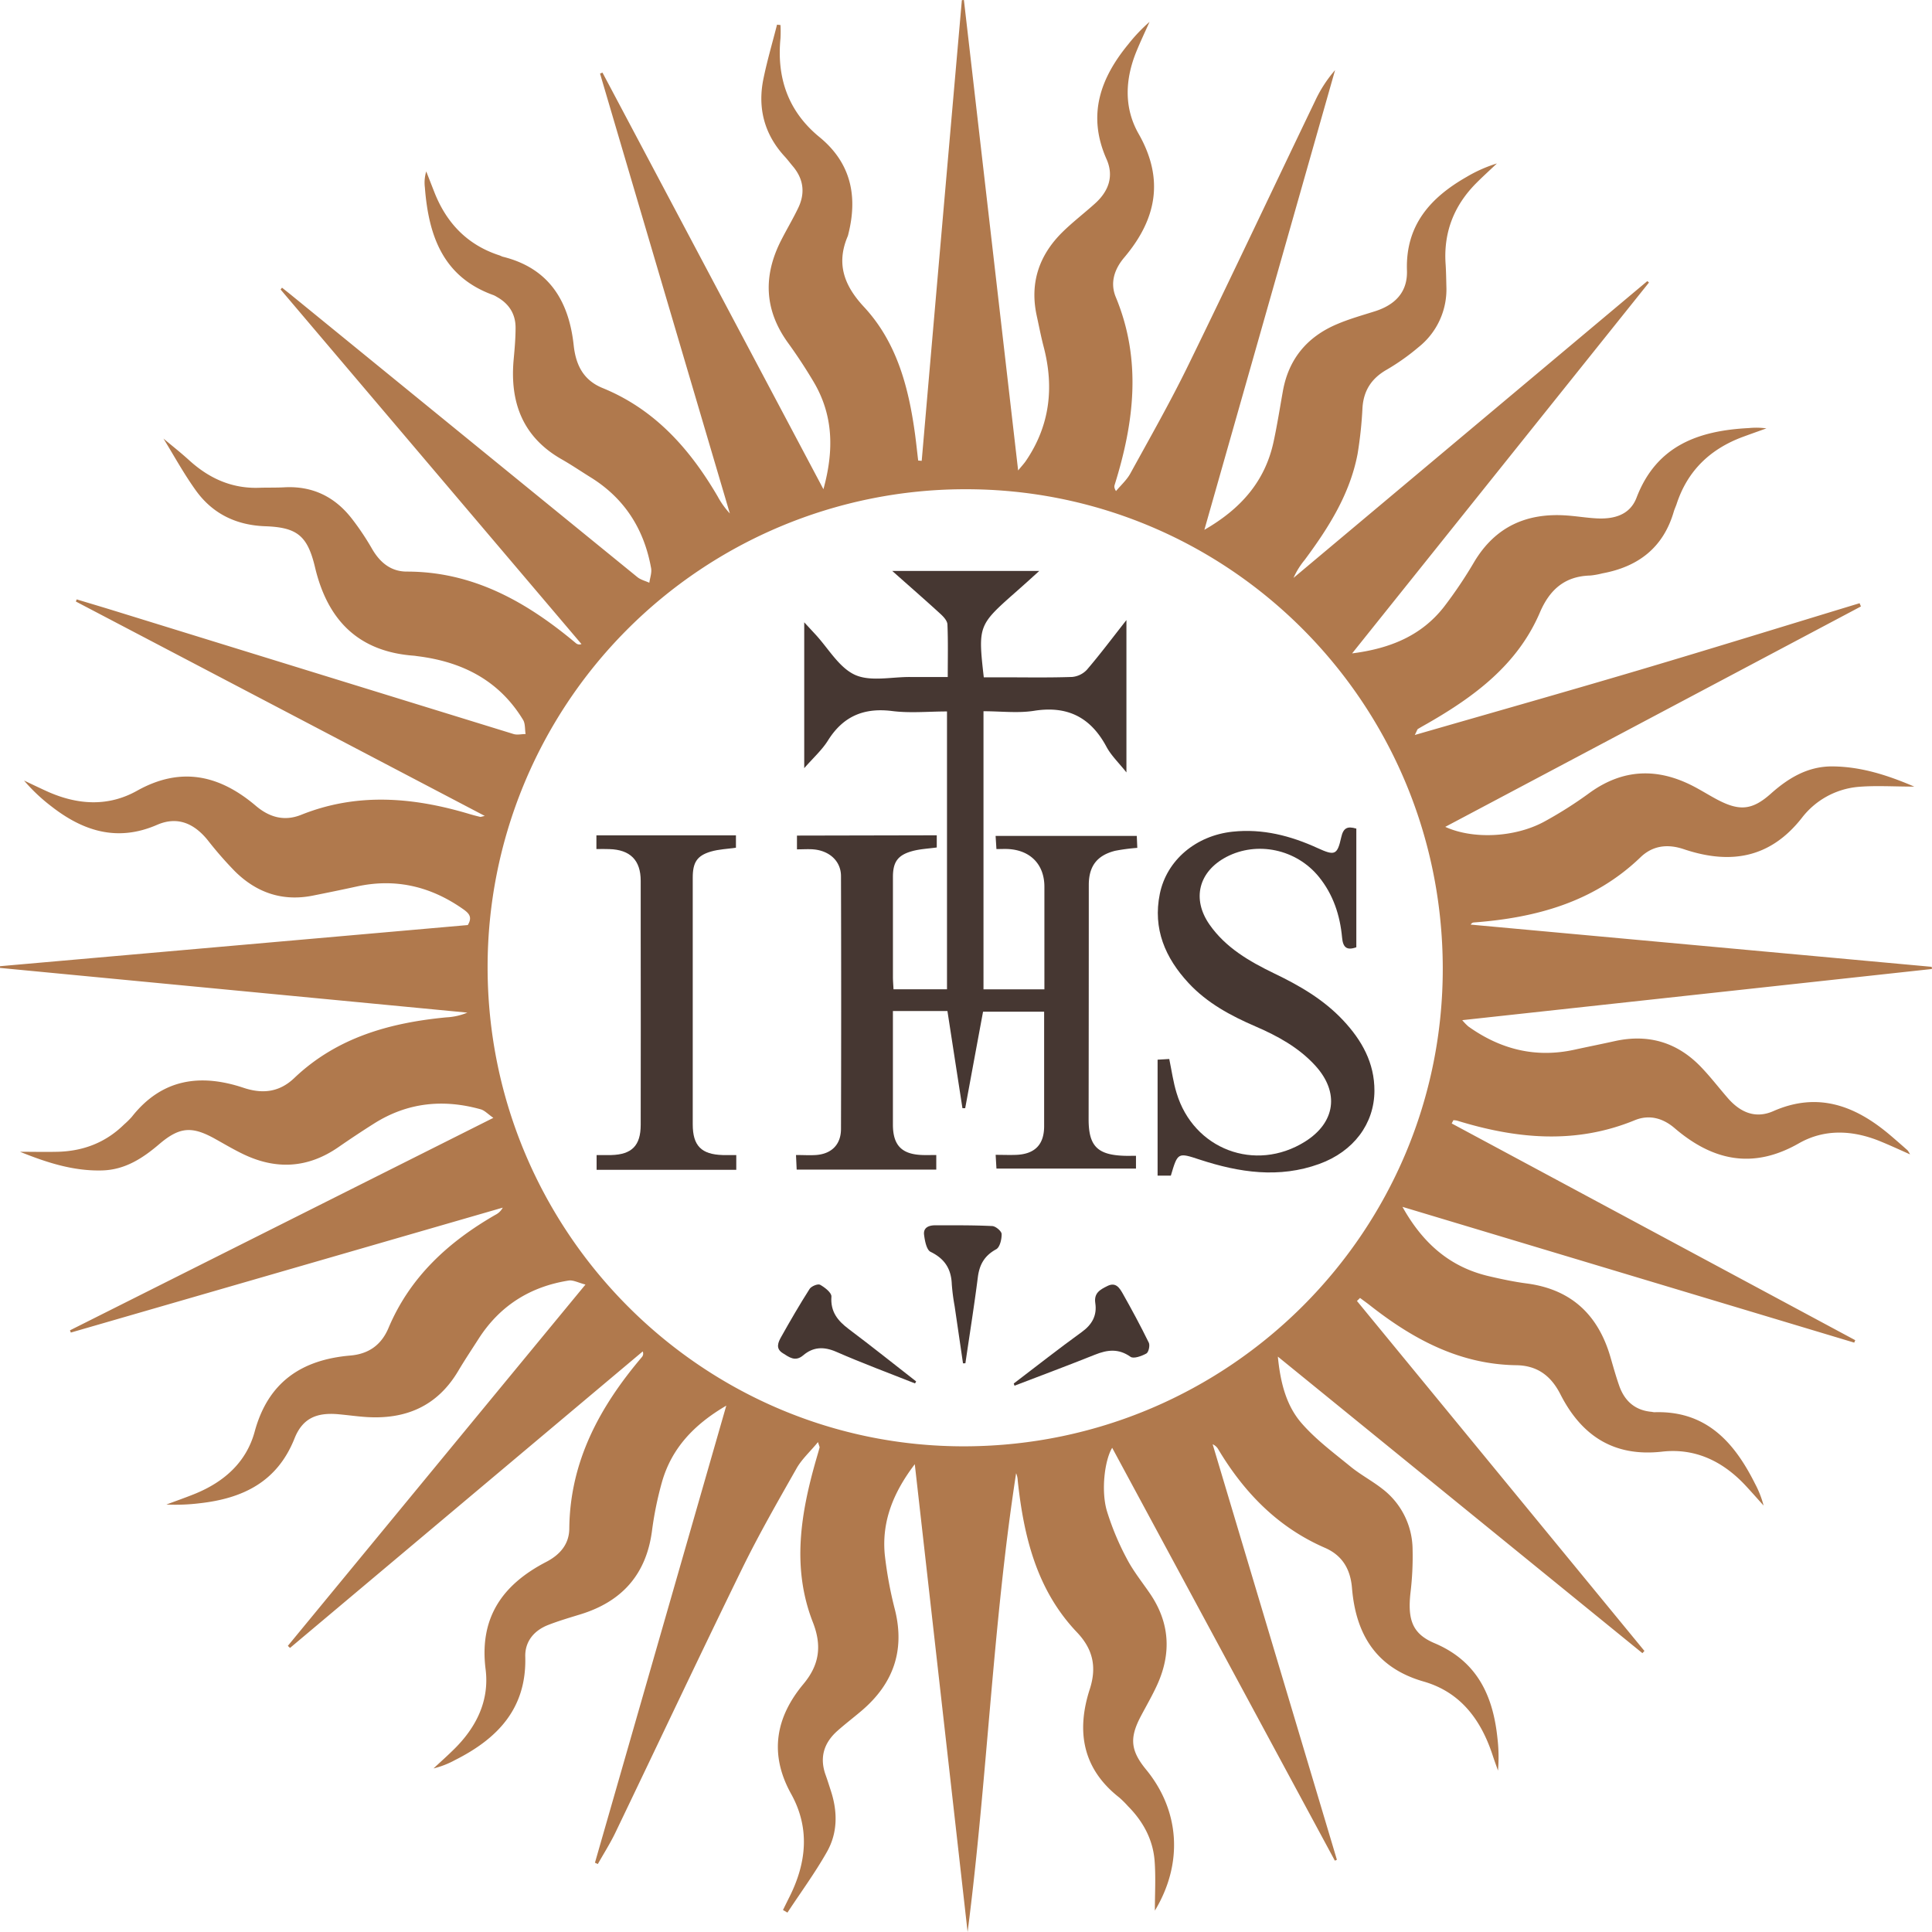
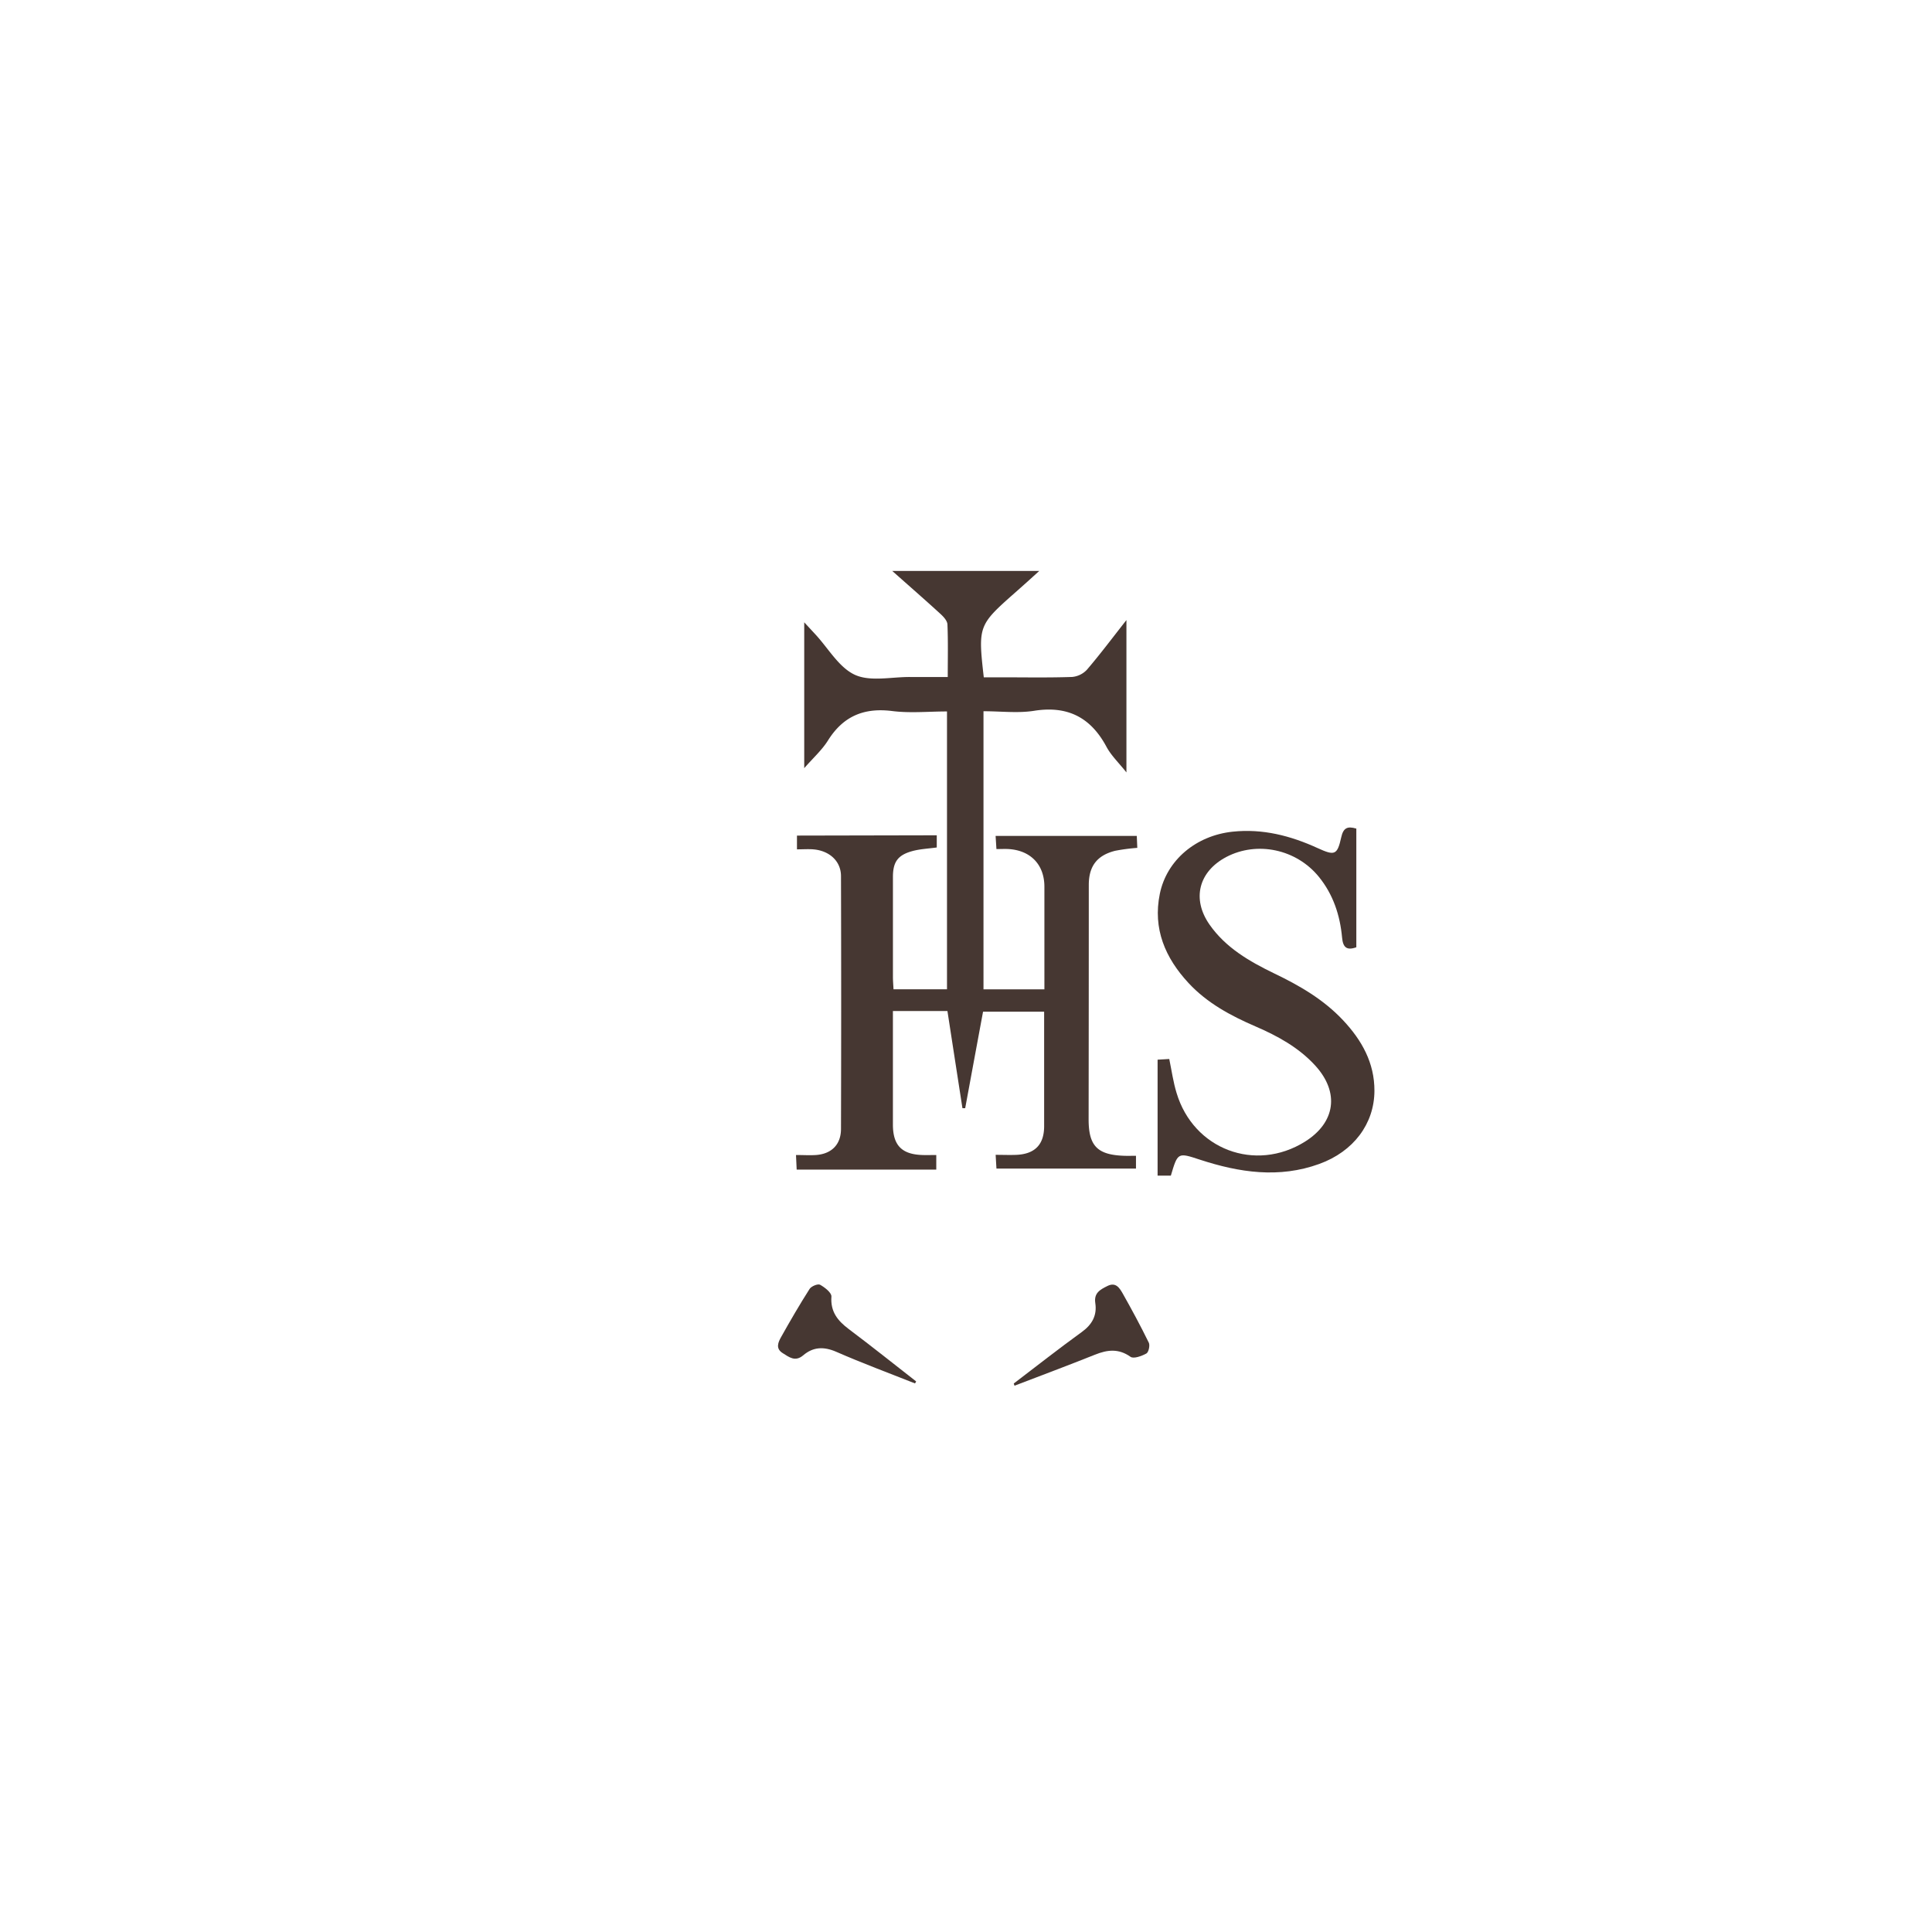
<svg xmlns="http://www.w3.org/2000/svg" id="Layer_1" data-name="Layer 1" viewBox="0 0 793 793">
-   <path d="M339.25,595.41c-3.29,4-6.64,7-8.76,10.73-7.73,13.63-15.56,27.26-22.44,41.33-17.59,36-34.66,72.22-52,108.32-2.12,4.4-4.77,8.55-7.17,12.81l-1.18-.54c17.85-62.14,35.71-124.28,53.91-187.61-13.34,7.81-22.46,17.54-26.41,31.38a141.53,141.53,0,0,0-4.1,20.1c-2.38,17.93-12.44,29-29.41,34.2-4.45,1.37-8.94,2.68-13.27,4.38-5.8,2.29-9.49,6.81-9.32,13,.59,21.22-11.35,33.61-28.78,42.39a36.21,36.21,0,0,1-8.88,3.46c2.8-2.61,5.66-5.15,8.38-7.84,9.17-9,14.62-19.95,13-32.85-2.69-21.24,7-34.8,24.85-44.06,5.55-2.87,9.44-7.19,9.5-13.68.26-27.63,12.54-50.07,29.81-70.43a2.16,2.16,0,0,0,.32-2.29L122.54,679.9l-.89-.85c40.35-49,80.7-98,122.16-148.3-2.93-.74-5.05-1.94-6.93-1.64-15.82,2.51-28.3,10.37-37,24-2.8,4.36-5.67,8.67-8.31,13.12-8.63,14.55-21.7,20-38,18.88-3.65-.26-7.29-.77-11-1.11-9.07-.85-14.88,1.6-18.19,9.93-7.14,17.93-21.35,24.64-39,26.6a81.58,81.58,0,0,1-13.58.51c3.8-1.42,7.63-2.76,11.4-4.27,12.09-4.86,21.39-12.94,24.85-25.7,5.53-20.35,19.34-29.47,39.22-31.18,7.63-.65,12.78-4.41,15.7-11.33,8.86-21,24.63-35.35,43.89-46.44a6.89,6.89,0,0,0,3-2.94L32.57,550.46l-.35-.92L206,462.33c-2.24-1.55-3.58-3.06-5.21-3.51-15.36-4.28-30-2.83-43.72,5.82q-7.4,4.68-14.6,9.67c-12.55,8.72-25.67,9.44-39.27,2.85-3.9-1.88-7.63-4.1-11.42-6.21C82.31,465.68,77.27,466,69,473c-6.88,5.9-14.17,10.65-23.55,10.91-11.9.33-22.91-3.29-33.75-7.66,5.3,0,10.46.12,15.62,0,10.41-.29,19.55-3.79,27.07-11.17a34.24,34.24,0,0,0,3.21-3.16c12.28-15.61,28.07-17.86,45.85-11.93,7.82,2.61,14.72,1.83,20.83-4,17.48-16.65,39.19-22.69,62.41-24.91a25.86,25.86,0,0,0,8.65-1.94L3.51,400.79v-.71l192-16.89c2-3.28.46-4.85-1.87-6.5-13.25-9.33-27.68-12.81-43.63-9.34-6,1.32-12.07,2.56-18.11,3.76-12.47,2.49-23.14-1.21-32-10A153.46,153.46,0,0,1,88.72,348.3c-5.55-6.82-12.37-9.88-20.75-6.24-16.22,7.06-30.26,2.65-43.35-7.56a72.13,72.13,0,0,1-11.25-10.62c3.1,1.46,6.18,2.95,9.3,4.37,12.39,5.62,25.06,6.55,37.09-.19,18.06-10.11,33.91-6.41,48.78,6.22,5.59,4.73,11.7,6.42,18.57,3.67,23-9.22,46.05-7.24,69.12-.32,1.43.43,2.89.81,4.34,1.15.29.07.64-.11,1.91-.38l-167.84-88,.33-.88c5.16,1.56,10.33,3.09,15.48,4.68q81.92,25.32,163.86,50.59c1.5.46,3.27,0,4.92,0-.32-1.94-.09-4.21-1-5.77-9.85-16.26-25-23.9-43.32-26.18-.5-.06-1-.16-1.49-.2-22.81-1.67-35.46-14.57-40.61-36.27-3.09-13-7.35-16.4-20.43-16.87-12-.43-21.74-5.18-28.64-14.9-5-7-9.08-14.5-13.15-21.09,3.32,2.79,7.11,5.76,10.66,9,8.14,7.37,17.44,11.57,28.58,11.2,3.5-.12,7,0,10.51-.2,11.6-.59,20.78,4,27.75,13.1a108.19,108.19,0,0,1,8.06,12.06c3.24,5.66,7.77,9.44,14.32,9.44,27.31,0,49.28,12.51,69.43,29.4a2.2,2.2,0,0,0,2.27.35Q180.4,195.09,118.67,122.33l.58-.75c1.26,1,2.53,2,3.76,3q71,57.9,142.08,115.78c1.37,1.12,3.27,1.57,4.93,2.33.27-2,1.07-4.08.73-6-2.87-15.93-10.82-28.55-24.7-37.19-4-2.47-7.84-5.1-11.89-7.41C218.1,183,212.7,168.74,214.34,151c.4-4.31.78-8.65.78-13,0-5.65-2.72-9.86-7.66-12.62a10.54,10.54,0,0,0-1.32-.71c-20.84-7.43-26.72-24.44-28.25-44.24a16,16,0,0,1,.56-6.57c1.12,2.85,2.23,5.71,3.35,8.56,5,12.69,13.58,21.64,26.71,25.9.48.15.91.44,1.39.56,18.92,4.69,27.1,18.13,29.07,36.32.88,8.16,4,14.37,11.89,17.58,21.44,8.75,35.81,25,47.21,44.48a34.2,34.2,0,0,0,5,7Q276.41,124,249.79,33.7l1-.4,90.69,171c4.47-16.21,4-30.62-4.1-44.2q-4.86-8.18-10.45-15.9c-9.73-13.45-10.24-27.44-2.84-42,2.26-4.46,4.84-8.76,7-13.26,3-6.16,2.26-12-2.22-17.26-1.08-1.27-2.07-2.62-3.2-3.85-8.46-9.15-11.28-20-8.81-32,1.53-7.47,3.7-14.81,5.58-22.21l1.42.16a53.8,53.8,0,0,1,0,5.39c-1.61,16.28,3.15,30.08,16,40.6s15.77,24.11,11.87,39.7a6.23,6.23,0,0,1-.28,1c-4.8,11.3-1.48,20.24,6.67,29,13.5,14.53,18.33,33,20.95,52.14.49,3.63.87,7.28,1.3,10.92l1.45.12Q390,98.1,398.3,3.57l.84-.07c7.38,64,14.76,128.06,22.26,193.1,1.4-1.72,2.36-2.73,3.14-3.86,9.88-14.47,11.71-30.2,7.33-46.93-1.1-4.2-1.91-8.47-2.84-12.71-2.92-13.41.93-24.81,10.52-34.29,4.27-4.21,9.08-7.86,13.53-11.89,5.49-5,7.69-11.14,4.61-18.08-8-18-2.63-33.18,9-47.28a67.9,67.9,0,0,1,8.65-9.09c-1.8,4-3.69,8-5.36,12.07-4.68,11.41-5.25,23.14.88,33.9,10.64,18.67,7.3,35.12-5.88,50.72-4.07,4.8-5.94,10.4-3.49,16.31,10.69,25.78,7.55,51.36-.46,77-.19.61-.29,1.24.53,2.6,2-2.39,4.42-4.54,5.89-7.22,8.11-14.77,16.46-29.43,23.84-44.56,17.58-36,34.64-72.24,52-108.35a53.22,53.22,0,0,1,8.2-12.66c-17.79,62.59-35.59,125.17-53.65,188.69,15-8.62,24.92-19.93,28.41-36.16,1.48-6.85,2.57-13.79,3.8-20.69,2.35-13.29,10-22.39,22.22-27.56,5-2.14,10.37-3.64,15.6-5.3,8.2-2.61,13.42-7.81,13.12-16.73-.62-18.48,9.53-29.85,24.34-38.33a57.74,57.74,0,0,1,12.59-5.61c-2.87,2.73-5.83,5.39-8.62,8.21-9.06,9.17-13.35,20.18-12.44,33.14.2,3,.24,6,.31,9A30.28,30.28,0,0,1,585.74,146a90.92,90.92,0,0,1-13,9.21c-6.23,3.54-9.52,8.51-10,15.64a168,168,0,0,1-2,18.9c-3.13,16.51-11.89,30.31-21.7,43.54a31.79,31.79,0,0,0-4.61,7.41L679.66,118.88l.67.59L558.48,271.69c15.65-2,28.39-7.26,37.63-19A180.41,180.41,0,0,0,608.68,234c8.72-14.48,21.66-20.1,38-18.91,4,.29,7.95.94,11.94,1.17,7.15.42,13.85-1.26,16.61-8.49,8.21-21.46,25.54-27.53,46.14-28.57a30.8,30.8,0,0,1,7.16.13c-3.23,1.17-6.48,2.31-9.7,3.5-13.29,4.94-22.64,13.79-27.13,27.47-.36,1.1-.89,2.16-1.21,3.28-4.33,14.78-14.64,22.57-29.33,25.27a32.46,32.46,0,0,1-4.91.88c-10.44.27-16.66,5.74-20.7,15.18-9.16,21.39-26.79,34.45-46.19,45.57-1.3.74-2.62,1.46-3.89,2.25-.23.14-.3.54-1.26,2.45,31.55-9.11,62-17.72,92.25-26.69s60.22-18.26,90.32-27.4c.18.44.37.88.55,1.33L596.71,342.89c11.21,5.12,28.22,4.46,40.37-2a166.48,166.48,0,0,0,19-12.05c13.66-9.81,27.75-10.22,42.39-2.67,3.4,1.76,6.65,3.82,10,5.59,9,4.72,14.23,4.33,21.88-2.49,7.35-6.56,15.36-11.31,25.46-11.19,11.33.12,21.95,3.38,33.42,8.29-8.54,0-15.89-.51-23.14.12A32.85,32.85,0,0,0,743,339.31c-13.11,16.62-29.51,19.09-48.41,12.73-6.55-2.2-12.68-1.53-17.71,3.31-19.14,18.42-42.87,24.86-68.4,26.78a1.57,1.57,0,0,0-1.31.88l189.22,17.33.08.89-192.78,21a22.34,22.34,0,0,0,2.48,2.57c13.15,9.4,27.56,13.06,43.55,9.56,5.53-1.21,11.09-2.31,16.62-3.54,13.68-3,25.47.44,35.19,10.47,3.94,4.07,7.4,8.6,11.12,12.88,5.07,5.84,11.29,8.67,18.72,5.4,18.17-8,33.44-2.33,47.55,9.52,2.55,2.15,5.06,4.36,7.56,6.57a8.64,8.64,0,0,1,1,1.66c-4.46-2-8.33-3.77-12.28-5.39-11.24-4.59-22.81-5.16-33.37.87-18.89,10.78-35.38,7.11-51-6.27-4.8-4.11-10.41-5.65-16.33-3.23-24.34,10-48.62,7.67-73,.15a7.57,7.57,0,0,0-1.45-.16l-.69,1.34L765,553.59l-.42,1L579.15,498.86c8.4,15.07,19.63,24.79,35.56,28.48,5.19,1.21,10.43,2.32,15.71,3,18.11,2.47,29.07,12.9,34.09,30.16,1.16,4,2.27,8,3.68,12,2.24,6.19,6.56,9.93,13.31,10.5a6.89,6.89,0,0,0,1,.16c21.2-.72,32.78,12.17,41.35,29.31a40.72,40.72,0,0,1,3.53,9c-2.44-2.71-4.85-5.46-7.33-8.13-9.3-10-20.67-15.56-34.37-14-19.83,2.23-33.08-6.59-41.71-23.56-3.88-7.62-9.51-11.79-18.08-11.92-23.19-.33-42.32-10.63-60-24.51-1.36-1.07-2.77-2.07-4.16-3.1l-1.26,1.24,118,143.65-.83.91L528,560.33c1.06,10.79,3.47,20.09,9.7,27.28,5.81,6.7,13.13,12.14,20.06,17.8,4.11,3.37,8.91,5.89,13.1,9.17a31.57,31.57,0,0,1,12.44,24.68,124.11,124.11,0,0,1-.86,18c-1.21,11,.73,16.83,9.84,20.68,17.52,7.4,24.06,21.53,25.86,39.05a65.68,65.68,0,0,1,.22,13.26c-.7-2-1.45-4-2.1-6-4.73-14.62-13.11-26.16-28.43-30.56-19.52-5.61-27.83-19.38-29.4-38.4-.64-7.75-4-13.38-11.08-16.47-19.29-8.38-33.14-22.63-43.78-40.4a5,5,0,0,0-2.33-2.12q25.5,85.28,51,170.55l-.84.37L460,597.76c-3.05,5-4.62,17.4-2.21,25.79A110.18,110.18,0,0,0,466,643.26c2.59,5,6.2,9.49,9.41,14.17,8.2,11.93,9,24.5,3.1,37.54-2,4.4-4.44,8.59-6.7,12.87-4.78,9-4.29,14.19,2.12,22,13.91,16.95,15.24,38.62,3.59,57.89,0-6.75.41-13.6-.1-20.38-.67-8.8-4.73-16.25-10.94-22.5a40.76,40.76,0,0,0-3.55-3.53c-15.12-11.82-17.72-27.22-12.12-44.51,2.95-9.15,1.27-16.47-5.3-23.36C429,656.09,423.7,634.17,421.23,611.2a8.41,8.41,0,0,0-.66-3c-9.64,62.41-11.81,125.57-19.91,188.29-7.18-63.62-14.37-127.24-21.68-192-8.84,11.62-13.66,23.57-12.3,37.29a163.52,163.52,0,0,0,4.2,22.63c4.1,16.73-.82,30.27-13.69,41.24-3.3,2.81-6.76,5.44-10,8.32-5.54,4.94-7.38,10.94-4.8,18.1.79,2.19,1.48,4.43,2.2,6.65,2.74,8.49,2.74,17.08-1.63,24.82-4.87,8.64-10.79,16.69-16.25,25l-1.83-1.07c.9-1.81,1.78-3.63,2.69-5.43,7-14,8.44-28.21.64-42.25-9.08-16.37-6.33-31.38,5-45,6.72-8,7.67-15.88,3.94-25.42-8.74-22.37-5-44.69,1.36-66.85.46-1.6.95-3.2,1.37-4.81C340,597.45,339.76,597.11,339.25,595.41Zm60.61,1.74c108.52-.46,196.19-88.51,195.83-196.69C595.33,291.52,507.35,203.8,399,204.31A196.1,196.1,0,0,0,203.64,400.87C203.87,509.41,292,597.6,399.86,597.15Z" transform="translate(-3.5 -3.5)" style="fill:#b0794d" />
  <path d="M388,346.35v5c-3.41.48-6.91.61-10.19,1.53-5.87,1.64-7.79,4.51-7.8,10.52q0,20.55,0,41.1c0,1.63.15,3.25.24,5.06H392.2V295.52c-7.64,0-15.17.76-22.49-.17-11.6-1.46-20.13,2.11-26.37,12.09-2.44,3.9-6,7.08-9.74,11.36V258.93l4.57,4.94c5.33,5.74,9.68,13.62,16.25,16.62,6.38,2.9,15,.82,22.69.89,5,0,9.93,0,15.4,0,0-7.62.17-14.61-.13-21.59-.07-1.49-1.61-3.17-2.88-4.32-6.27-5.74-12.69-11.33-19.78-17.63h60.36l-4.86,4.4q-2.61,2.34-5.24,4.66c-14.89,13.16-15.07,13.61-12.68,34.61H415c9.51,0,19,.18,28.52-.15a9.45,9.45,0,0,0,6.14-3c5.35-6.25,10.3-12.86,16.19-20.35v62.53c-3.11-3.93-6.26-6.9-8.2-10.53-6.49-12.1-16-16.93-29.69-14.76-6.64,1.05-13.59.18-20.78.18V409.58h25V367.46c0-9-5.61-14.9-14.69-15.46-1.49-.09-3,0-5,0-.11-1.79-.21-3.36-.34-5.4h57.95c.07,1.6.14,3.18.21,4.91a79.93,79.93,0,0,0-9.08,1.2c-7.48,1.88-10.82,6.34-10.83,14q0,48.12-.07,96.25c0,10.9,3.59,14.58,14.62,14.94,1.49.05,3,0,4.82,0v5.25H412.5c-.1-1.66-.19-3.24-.33-5.64,3.11,0,5.88.12,8.64,0,7.51-.37,11.25-4.27,11.26-11.71,0-15.53,0-31.06,0-47.05H407c-2.41,13-4.87,26.3-7.33,39.61l-1.13,0c-2.05-13.23-4.09-26.45-6.16-39.88H370v15q0,15.8,0,31.58c0,8.49,3.58,12.22,12,12.52,1.81.07,3.62,0,5.8,0v6h-57.3c-.08-1.77-.16-3.49-.28-6,3,0,5.64.17,8.24,0,6.36-.47,10.22-4.29,10.23-10.69q.15-51.88,0-103.77c0-6.16-4.75-10.47-11.41-11-2.13-.16-4.27,0-6.66,0v-5.65Z" transform="translate(-3.5 -3.5)" style="fill:#463732" />
  <path d="M484.08,486.05h-5.44v-47.6l4.79-.28c1,4.88,1.64,9.52,3,13.94,6.94,23.16,32.3,32.72,52.68,20,12.55-7.84,14.29-20.23,4.24-31.24-6.78-7.42-15.41-12.13-24.5-16.06-10.17-4.39-19.84-9.56-27.5-17.81-9.61-10.35-14.72-22.3-11.8-36.61,2.84-13.9,14.89-23.93,29.88-25.52,12.33-1.31,23.82,1.66,34.91,6.74,7,3.19,8.05,2.91,9.68-4.46.85-3.81,2.49-4.66,6.19-3.54v48.7c-4,1.43-5.49,0-5.85-4-.84-9.14-3.64-17.65-9.51-24.89-9.22-11.37-25.33-14.8-38-8.17-11.36,6-14.25,17.23-6.89,27.76,6.63,9.49,16.34,15.09,26.47,20,10.44,5,20.36,10.74,28.37,19.29,7.64,8.15,12.9,17.44,12.84,29-.07,13.44-8.55,24.83-22.62,29.94-16.51,6-32.83,3.55-49-1.74C486.91,476.5,486.92,476.47,484.08,486.05Z" transform="translate(-3.5 -3.5)" style="fill:#463732" />
-   <path d="M248.3,352v-5.62h57.27v5.07c-3.48.51-7,.62-10.29,1.58-5.72,1.69-7.45,4.48-7.44,10.77q0,50.58,0,101.17c0,8.8,3.51,12.38,12.33,12.63,1.8.05,3.59,0,5.54,0v6.06H248.38v-6.06c2.09,0,4.05,0,6,0,8.45-.22,12.09-3.87,12.1-12.4q.06-39.82,0-79.64c0-6.85,0-13.69,0-20.54,0-8.46-4.34-12.78-12.9-13C252,351.93,250.33,352,248.3,352Z" transform="translate(-3.5 -3.5)" style="fill:#463732" />
-   <path d="M398.77,563.08q-1.72-11.75-3.44-23.48a84.37,84.37,0,0,1-1.16-8.92c-.22-6.28-2.86-10.51-8.7-13.35-1.67-.81-2.37-4.54-2.68-7-.38-3,2-3.91,4.61-3.9,7.79,0,15.59-.07,23.37.31,1.41.07,3.82,2.09,3.85,3.26.06,2.13-.71,5.43-2.22,6.26-4.77,2.6-6.87,6.23-7.54,11.48-1.5,11.8-3.38,23.55-5.11,35.33Z" transform="translate(-3.5 -3.5)" style="fill:#463732" />
  <path d="M379.08,571.33c-10.81-4.28-21.72-8.33-32.39-13-5.05-2.19-9.43-2-13.47,1.44-3.35,2.85-5.82.77-8.48-.89-3-1.88-1.83-4.45-.63-6.59,3.74-6.67,7.58-13.29,11.69-19.74.71-1.12,3.4-2.21,4.3-1.72,1.94,1.07,4.77,3.29,4.66,4.85-.45,6.23,2.58,9.93,7.13,13.36,9.33,7,18.45,14.29,27.65,21.47Z" transform="translate(-3.5 -3.5)" style="fill:#463732" />
  <path d="M419.6,571.37c9.28-7.06,18.44-14.28,27.89-21.11,4.27-3.08,6.35-6.83,5.58-11.9-.62-4.17,2-5.53,4.94-7,3.47-1.75,5,.79,6.28,3,3.76,6.66,7.39,13.39,10.75,20.26.54,1.12-.08,3.93-1,4.43-1.93,1.06-5.23,2.27-6.51,1.36-4.92-3.49-9.51-2.91-14.62-.86-10.94,4.38-22,8.5-33,12.72Z" transform="translate(-3.5 -3.5)" style="fill:#463732" />
</svg>